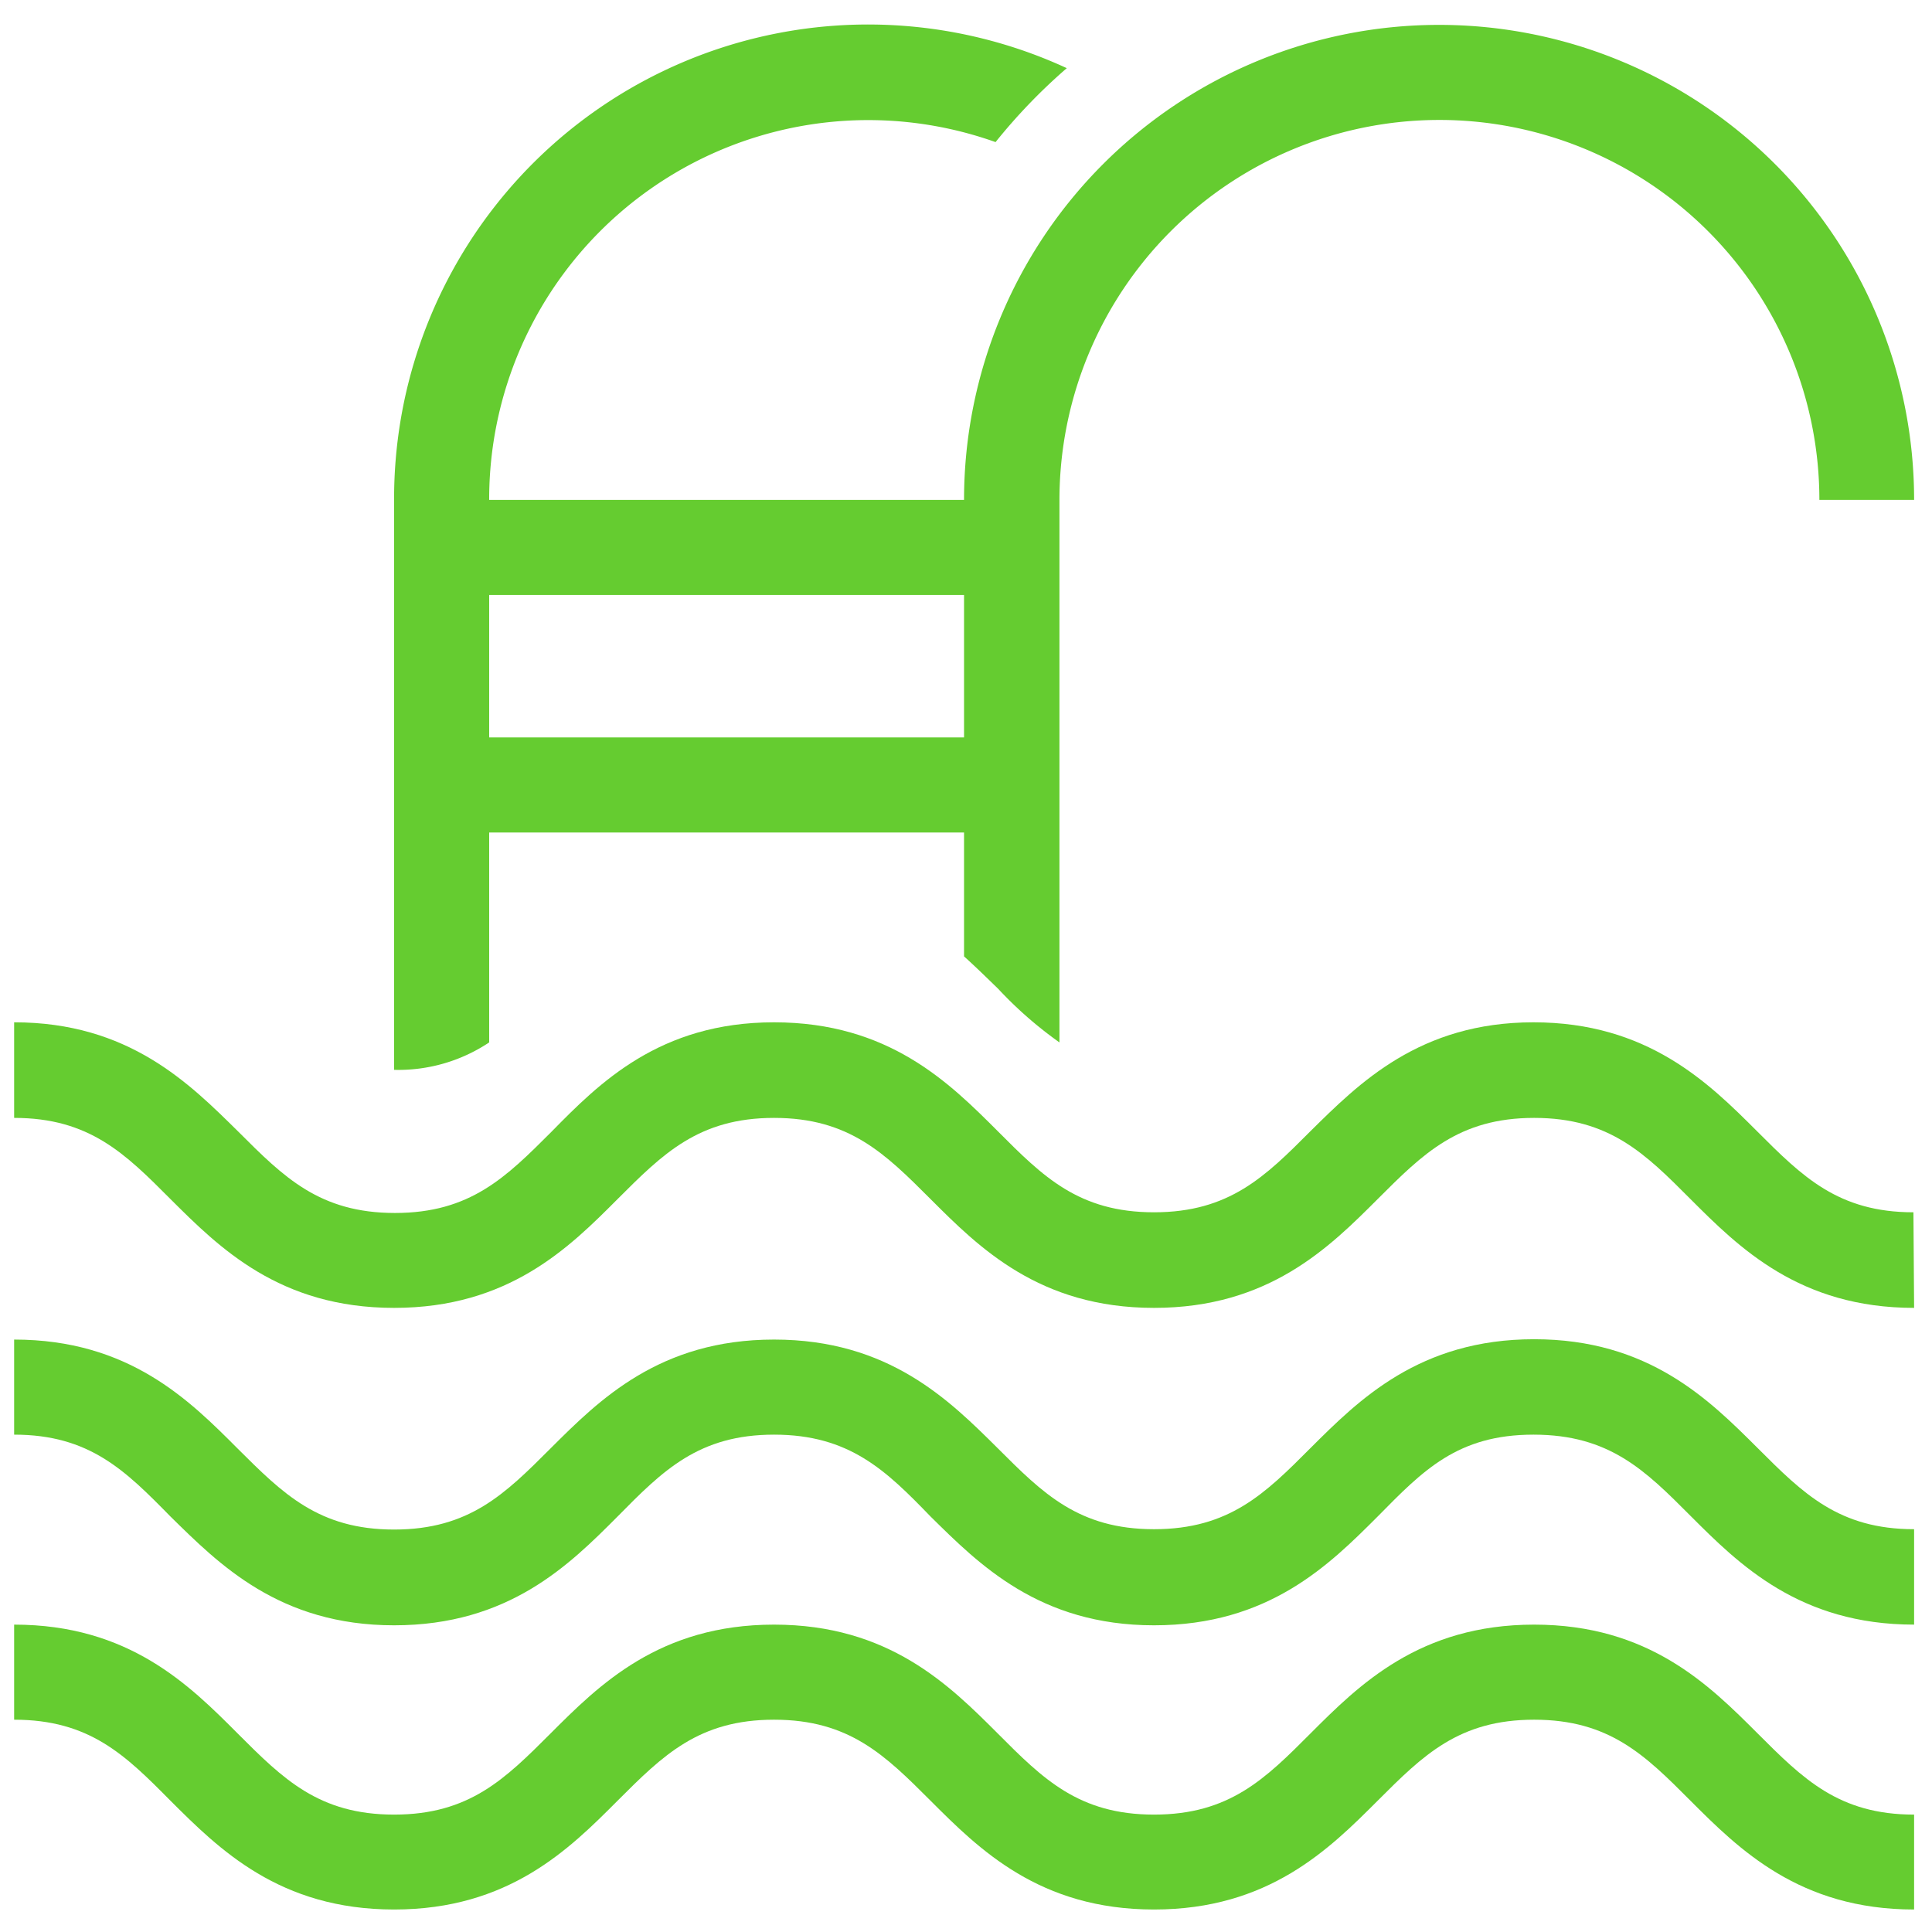
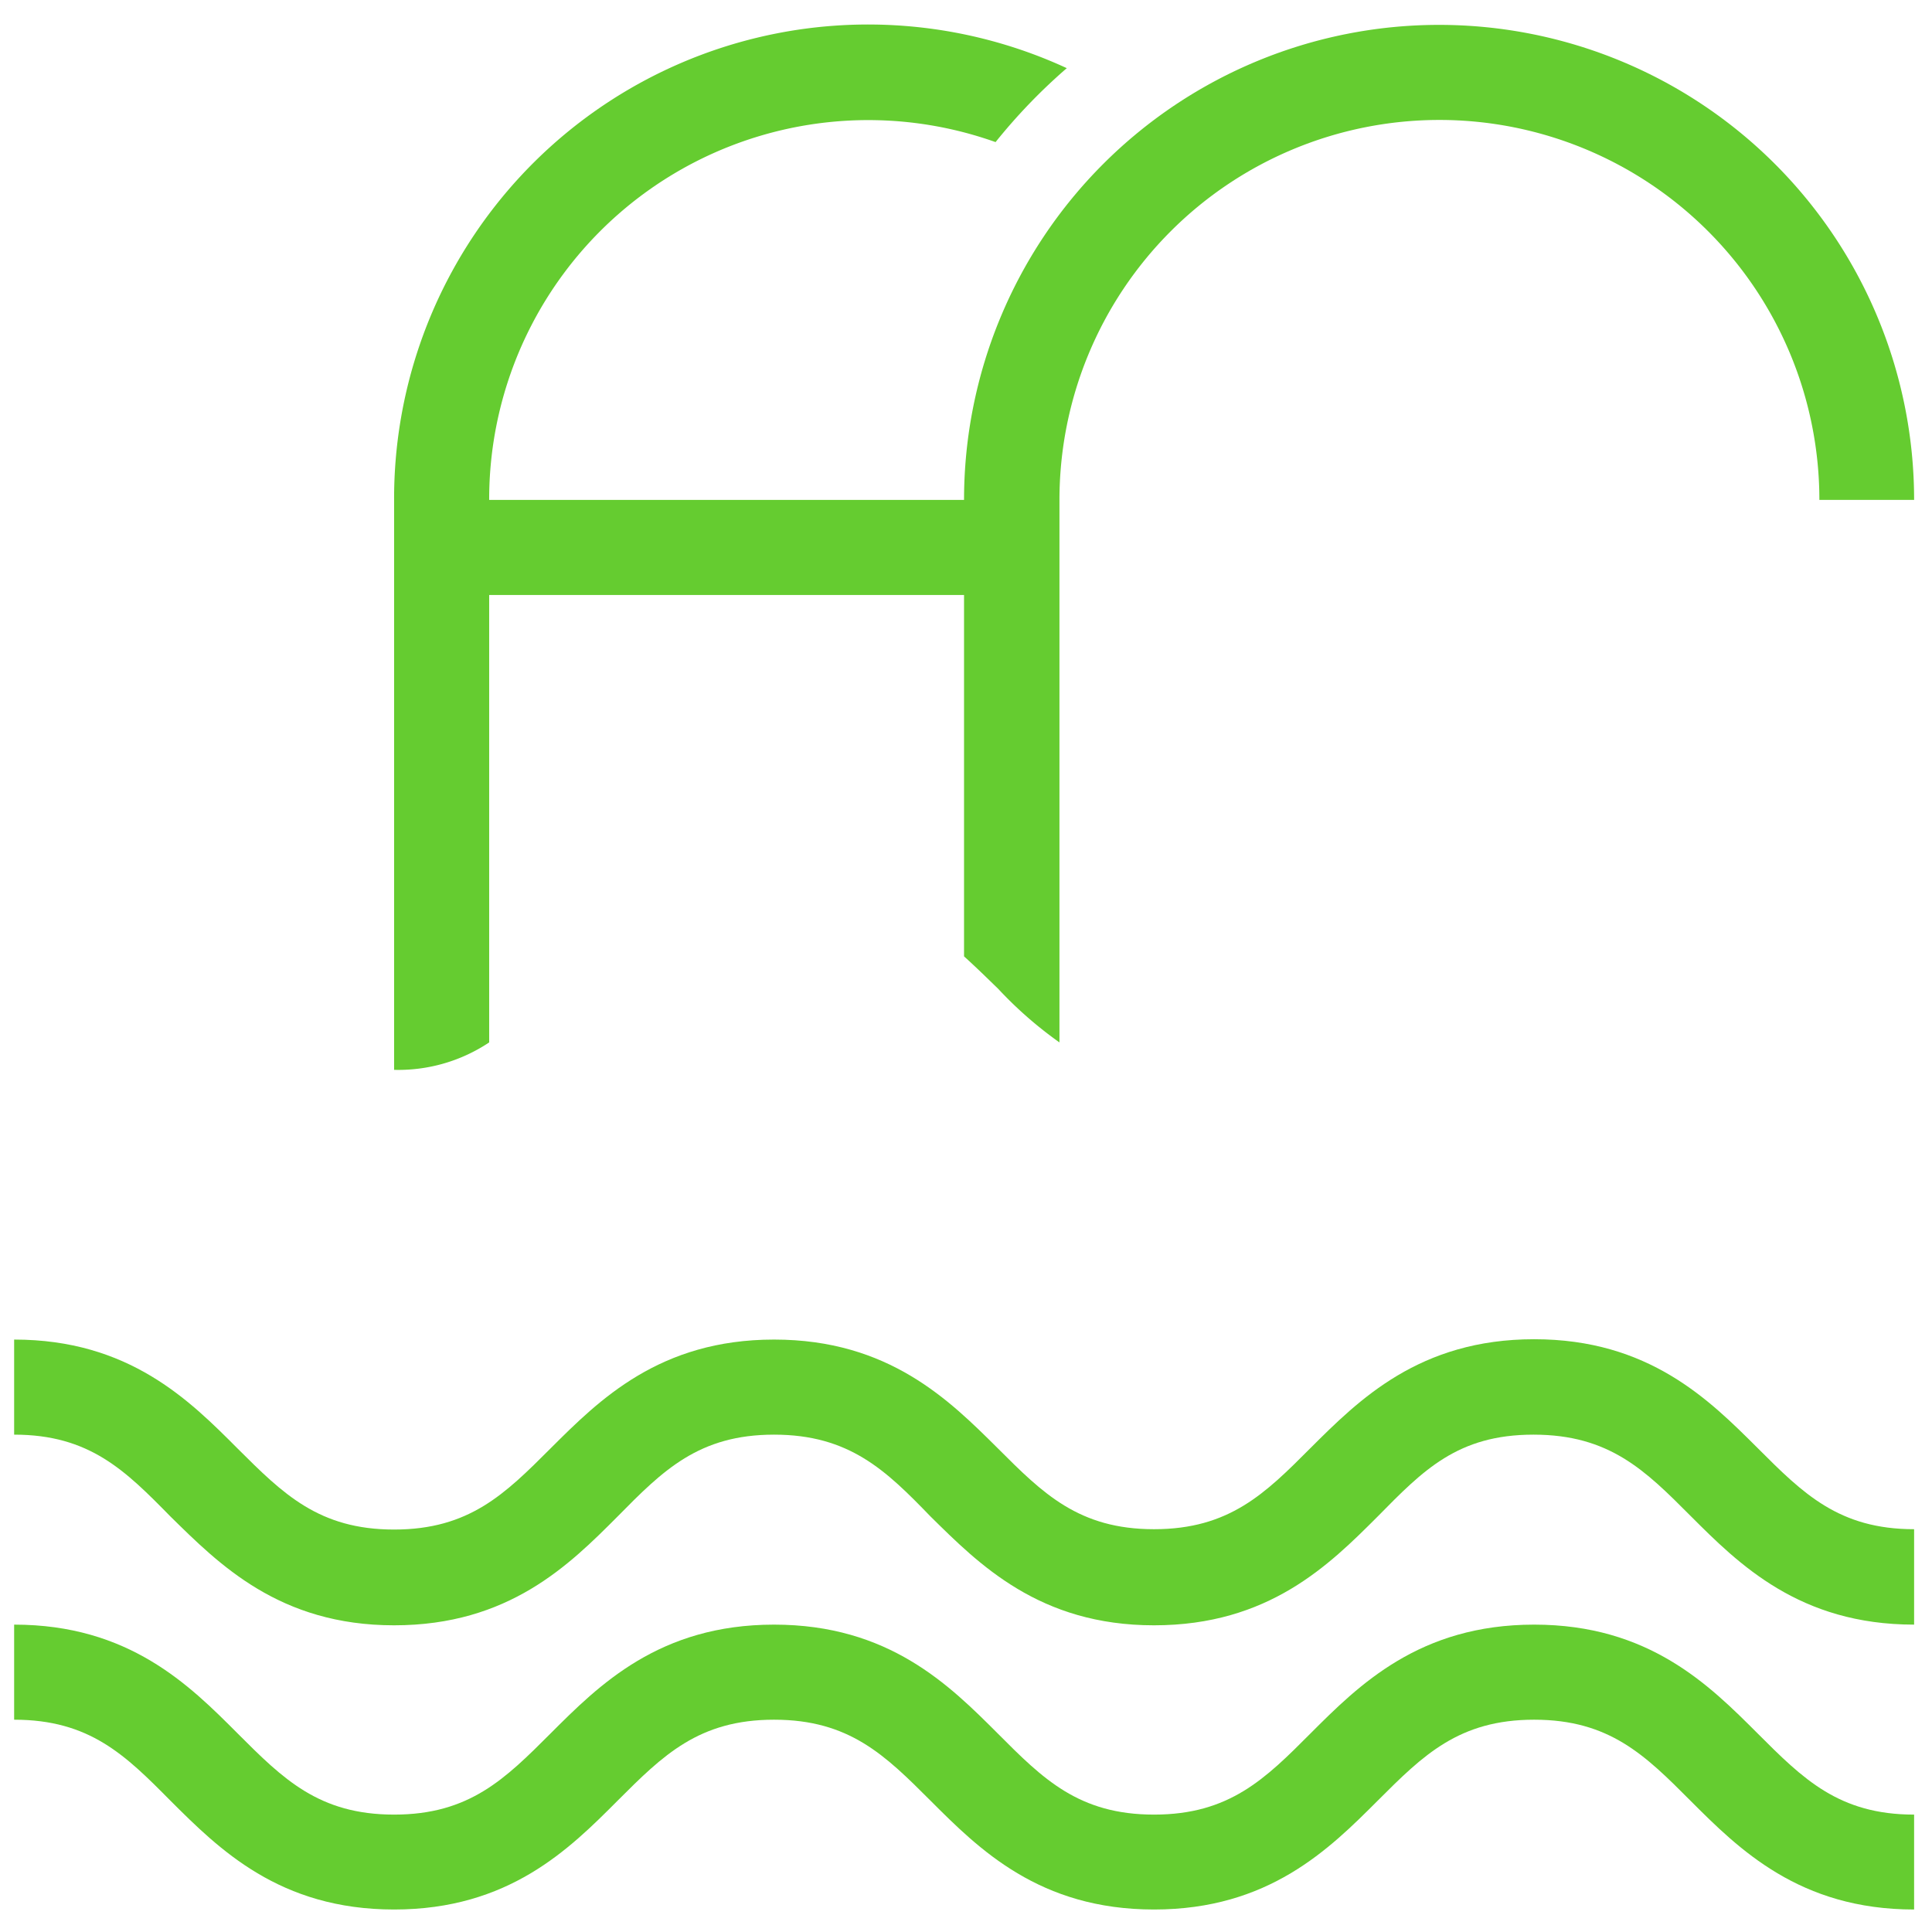
<svg xmlns="http://www.w3.org/2000/svg" id="Ebene_1" data-name="Ebene 1" viewBox="0 0 113.39 113.39">
  <defs>
    <style>.cls-1{fill:#65cc30;}</style>
  </defs>
  <path class="cls-1" d="M112.34,112.07c-6.73,0-10.28-3.54-13.13-6.39-2.65-2.66-4.75-4.75-9.17-4.75s-6.52,2.09-9.18,4.75c-2.85,2.85-6.4,6.39-13.13,6.39s-10.27-3.54-13.12-6.39c-2.66-2.66-4.76-4.75-9.18-4.75s-6.52,2.09-9.18,4.75c-2.84,2.85-6.39,6.39-13.12,6.39S12.86,108.53,10,105.68C7.35,103,5.25,100.93.83,100.93V95.35c6.73,0,10.28,3.54,13.12,6.39,2.66,2.66,4.76,4.76,9.18,4.76s6.52-2.1,9.18-4.76c2.85-2.85,6.39-6.39,13.12-6.39s10.28,3.54,13.13,6.39c2.65,2.66,4.75,4.76,9.17,4.76s6.53-2.1,9.18-4.76c2.85-2.85,6.4-6.39,13.13-6.39s10.27,3.54,13.12,6.39c2.66,2.66,4.76,4.76,9.18,4.76Z" />
  <path class="cls-1" d="M112.34,95.35c-6.73,0-10.28-3.54-13.13-6.39C96.56,86.3,94.46,84.2,90,84.2S83.52,86.3,80.86,89c-2.85,2.85-6.4,6.39-13.13,6.39S57.46,91.81,54.61,89C52,86.3,49.85,84.2,45.43,84.2S38.91,86.3,36.25,89c-2.84,2.85-6.39,6.39-13.12,6.39S12.86,91.81,10,89C7.35,86.3,5.25,84.2.83,84.2V78.62c6.73,0,10.28,3.55,13.12,6.4,2.66,2.65,4.76,4.75,9.18,4.75s6.52-2.1,9.18-4.76c2.85-2.84,6.39-6.39,13.12-6.39S55.71,82.17,58.56,85c2.65,2.65,4.75,4.75,9.17,4.75s6.53-2.1,9.18-4.76c2.85-2.84,6.4-6.39,13.13-6.39s10.27,3.55,13.12,6.39c2.66,2.66,4.76,4.76,9.18,4.76Z" />
-   <path class="cls-1" d="M112.34,76.76c-6.73,0-10.28-3.54-13.13-6.39-2.65-2.66-4.75-4.76-9.17-4.76s-6.52,2.1-9.18,4.76c-2.85,2.85-6.4,6.39-13.13,6.39s-10.27-3.54-13.12-6.39c-2.66-2.66-4.76-4.76-9.18-4.76s-6.52,2.1-9.18,4.76c-2.84,2.85-6.39,6.39-13.12,6.39S12.86,73.22,10,70.37C7.35,67.71,5.25,65.61.83,65.61V60C7.56,60,11.11,63.58,14,66.43c2.66,2.66,4.76,4.76,9.18,4.76s6.52-2.1,9.18-4.76C35.16,63.58,38.7,60,45.43,60s10.28,3.54,13.13,6.39c2.65,2.66,4.75,4.76,9.17,4.76s6.53-2.1,9.18-4.76C79.76,63.58,83.31,60,90,60s10.27,3.54,13.12,6.39c2.66,2.66,4.76,4.76,9.18,4.76Z" />
  <path class="cls-1" d="M112.34,29.34a27.88,27.88,0,0,0-55.76,0V56.13c.71.64,1.36,1.28,2,1.9a23.4,23.4,0,0,0,3.6,3.15V29.34a22.3,22.3,0,0,1,44.6,0Z" />
  <path class="cls-1" d="M62.61,4A27.82,27.82,0,0,0,23.13,29.34V62.79h0a9.61,9.61,0,0,0,5.58-1.61V29.34a22.25,22.25,0,0,1,29.72-21A33.38,33.38,0,0,1,62.61,4" />
  <rect class="cls-1" x="25.92" y="29.34" width="33.45" height="5.58" />
-   <rect class="cls-1" x="25.92" y="43.28" width="33.45" height="5.58" />
</svg>